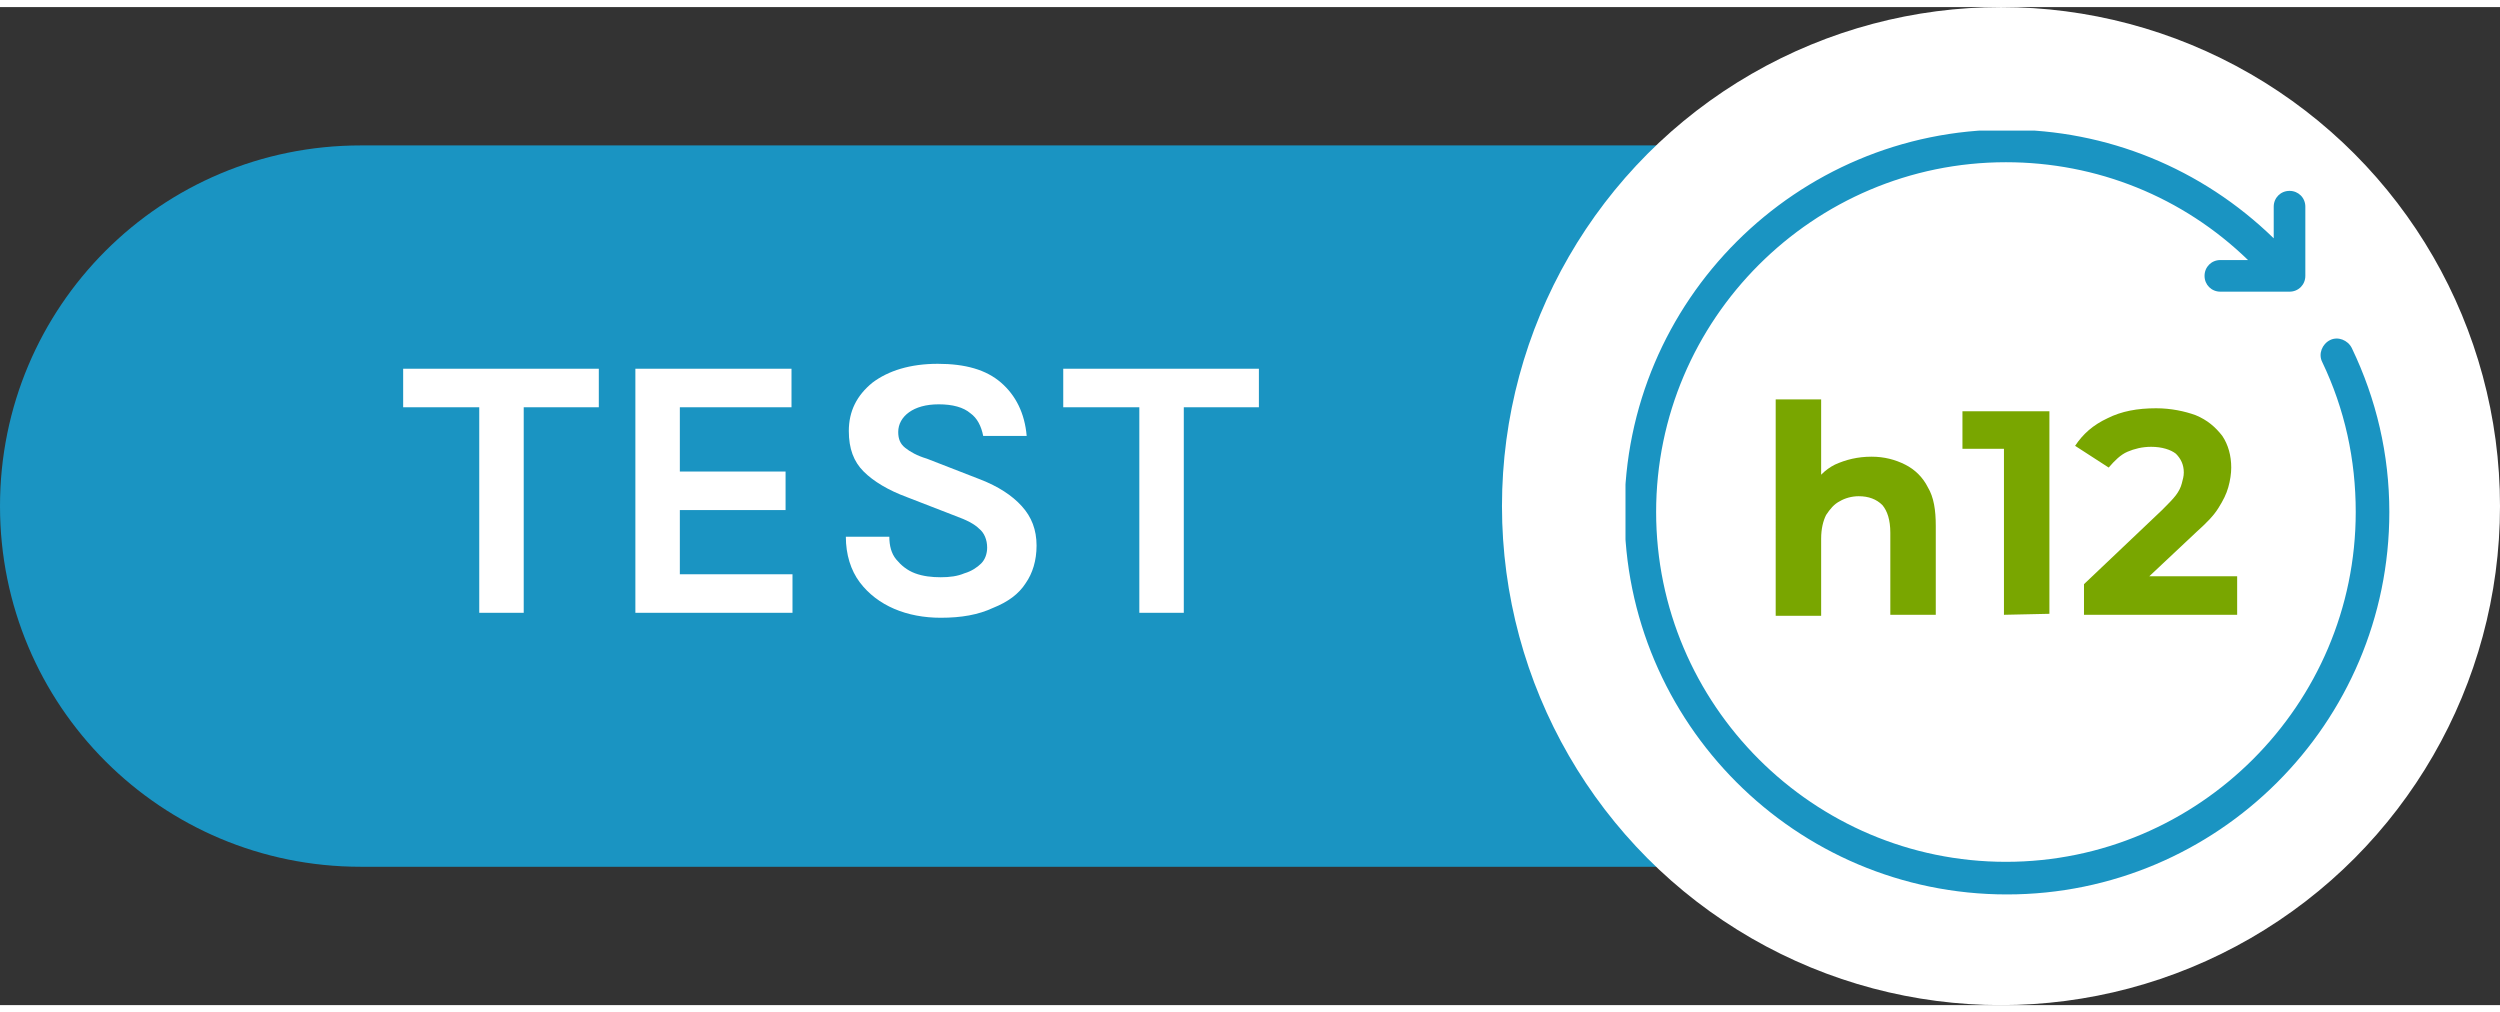
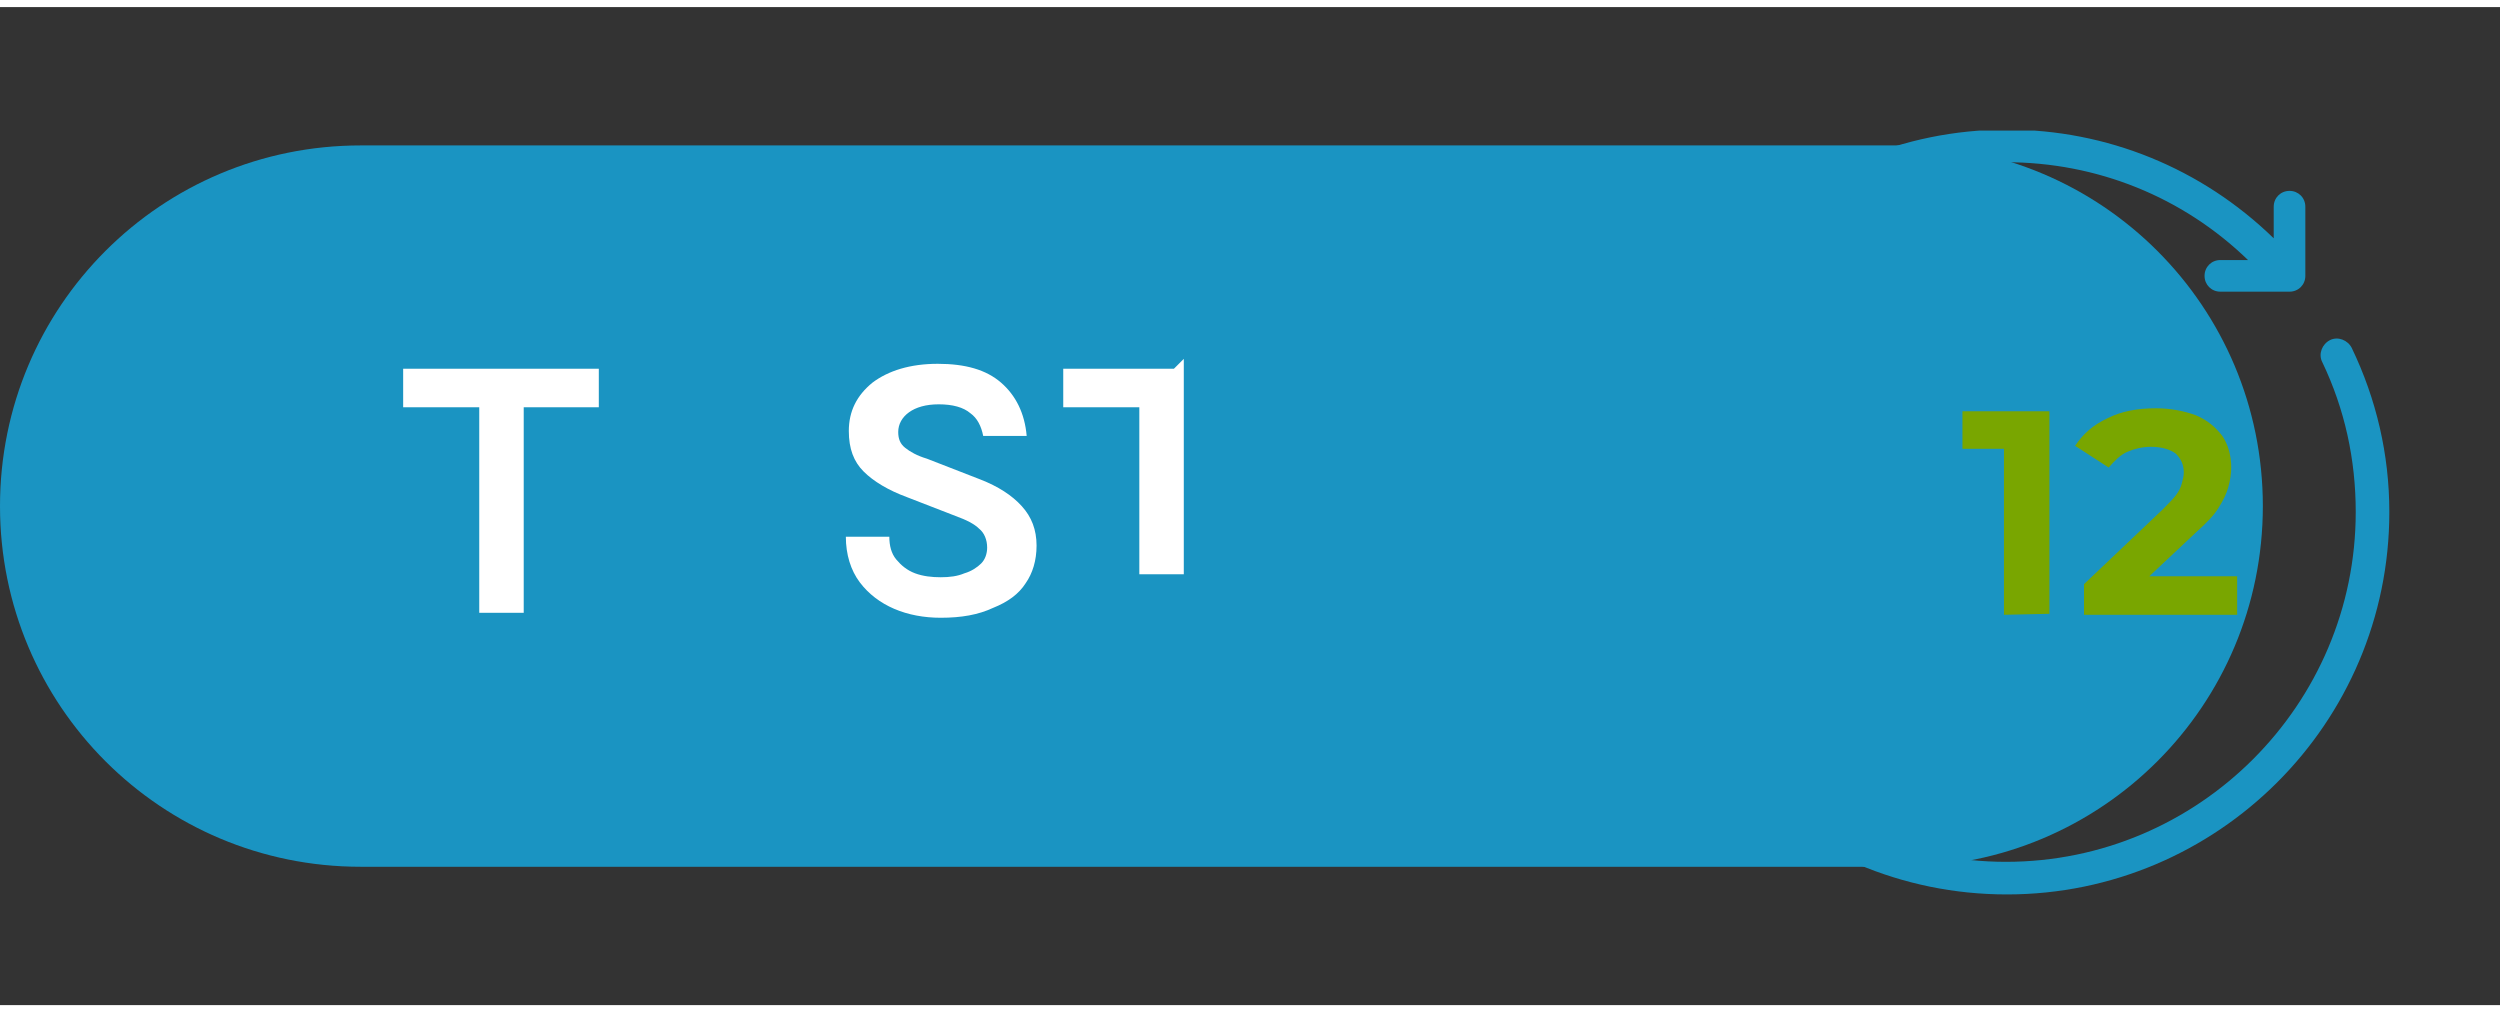
<svg xmlns="http://www.w3.org/2000/svg" xmlns:xlink="http://www.w3.org/1999/xlink" width="205" height="83" version="1.1" id="Livello_1" x="0px" y="0px" viewBox="0 0 253 101" style="enable-background:new 0 0 253 101;" xml:space="preserve">
  <rect x="0" y="0" width="253" height="101" fill="#333333" stroke="none" />
  <style type="text/css">
	.st0{fill:#1A94C2;}
	.st1{fill:#FFFFFF;}
	.st2{clip-path:url(#SVGID_00000083067380254512823130000013061074590898552232_);}
	.st3{fill:#79A600;}
</style>
  <g>
    <path class="st0" d="M36.5,14h156c20.2,0,36.5,16.3,36.5,36.5l0,0c0,20.2-16.3,36.5-36.5,36.5h-156C16.3,87,0,70.7,0,50.5l0,0   C0,30.3,16.3,14,36.5,14z" />
-     <circle class="st1" cx="202.5" cy="50.5" r="50.5" />
    <g>
      <g>
        <defs>
          <rect id="SVGID_1_" x="164.5" y="12.5" width="77.3" height="77.3" />
        </defs>
        <clipPath id="SVGID_00000019662292421965174940000007706810650075728302_">
          <use xlink:href="#SVGID_1_" style="overflow:visible;" />
        </clipPath>
        <g style="clip-path:url(#SVGID_00000019662292421965174940000007706810650075728302_);">
          <path class="st0" d="M238,34.5c-0.4-0.8-1.4-1.2-2.2-0.8s-1.2,1.4-0.8,2.2c2.3,4.8,3.4,9.9,3.4,15.2c0,19.5-15.9,35.4-35.4,35.4      s-35.4-15.9-35.4-35.4s15.9-35.4,35.4-35.4c9.2,0,17.9,3.5,24.5,9.9h-2.8c-0.9,0-1.6,0.7-1.6,1.6s0.7,1.6,1.6,1.6h7      c0.9,0,1.6-0.7,1.6-1.6v-7c0-0.9-0.7-1.6-1.6-1.6s-1.6,0.7-1.6,1.6v3.2c-7.3-7.1-16.9-11-27-11c-21.3,0-38.7,17.3-38.7,38.7      c0,21.3,17.3,38.7,38.7,38.7c21.3,0,38.7-17.3,38.7-38.7C241.8,45.3,240.5,39.7,238,34.5z" />
          <path class="st3" d="M202.8,61.5V42.7l2,2h-6.2v-3.8h8.8v20.5L202.8,61.5L202.8,61.5z" />
          <path class="st3" d="M210.9,61.5v-3.1l7.9-7.5c0.6-0.6,1.1-1.1,1.4-1.5c0.3-0.4,0.5-0.8,0.6-1.2s0.2-0.7,0.2-1.1      c0-0.8-0.3-1.4-0.8-1.9c-0.5-0.4-1.4-0.7-2.5-0.7c-0.9,0-1.7,0.2-2.4,0.5s-1.3,0.9-1.9,1.6l-3.4-2.2c0.8-1.2,1.8-2.1,3.3-2.8      c1.4-0.7,3-1,4.9-1c1.5,0,2.9,0.3,4,0.7c1.2,0.5,2,1.2,2.7,2.1c0.6,0.9,0.9,2,0.9,3.2c0,0.6-0.1,1.3-0.3,2s-0.5,1.3-1,2.1      s-1.2,1.5-2.2,2.4l-6.6,6.2l-0.9-1.7h11.6v3.9H210.9L210.9,61.5z" />
-           <path class="st3" d="M189.4,45.5c1.3,0,2.4,0.3,3.4,0.8s1.8,1.3,2.3,2.3c0.6,1,0.8,2.3,0.8,3.9v9h-4.6v-8.3      c0-1.3-0.3-2.2-0.8-2.8c-0.6-0.6-1.4-0.9-2.4-0.9c-0.7,0-1.4,0.2-1.9,0.5c-0.6,0.3-1,0.8-1.4,1.4c-0.3,0.6-0.5,1.4-0.5,2.4v7.8      h-4.6V39.7h4.6V50l-1-1.3c0.6-1.1,1.4-1.9,2.4-2.4C186.8,45.8,188,45.5,189.4,45.5z" />
        </g>
      </g>
    </g>
    <g>
      <path class="st1" d="M40.8,40.5v-3.9h19.8v3.9H52l1-1v21.8h-4.5V39.5l1,1H40.8z" />
-       <path class="st1" d="M64.3,61.3V36.6h15.8v3.9H68.8V47h10.7v3.9H68.8v6.5h11.4v3.9C80.2,61.3,64.3,61.3,64.3,61.3z" />
      <path class="st1" d="M95.2,61.8c-1.7,0-3.3-0.3-4.7-0.9c-1.4-0.6-2.6-1.5-3.5-2.7s-1.4-2.8-1.4-4.6H90c0,0.9,0.2,1.7,0.7,2.3    s1.1,1.1,1.9,1.4c0.8,0.3,1.7,0.4,2.6,0.4s1.7-0.1,2.4-0.4c0.7-0.2,1.3-0.6,1.7-1c0.4-0.4,0.6-1,0.6-1.6c0-0.8-0.3-1.5-0.8-1.9    c-0.5-0.5-1.3-0.9-2.4-1.3l-4.9-1.9c-1.9-0.7-3.4-1.6-4.4-2.6s-1.5-2.3-1.5-4.1c0-2,0.8-3.6,2.4-4.9c1.6-1.2,3.8-1.9,6.6-1.9    c2.8,0,4.9,0.6,6.4,1.9s2.4,3.1,2.6,5.4h-4.4c-0.2-1-0.6-1.8-1.3-2.3c-0.7-0.6-1.8-0.9-3.2-0.9c-1.3,0-2.3,0.3-3,0.8    s-1.1,1.2-1.1,2c0,0.7,0.2,1.2,0.7,1.6s1.2,0.8,2.2,1.1l5.4,2.1c1.8,0.7,3.2,1.6,4.2,2.7c1,1.1,1.5,2.4,1.5,4    c0,1.5-0.4,2.8-1.1,3.8c-0.7,1.1-1.8,1.9-3.3,2.5C99,61.5,97.3,61.8,95.2,61.8z" />
-       <path class="st1" d="M107.6,40.5v-3.9h19.8v3.9h-8.6l1-1v21.8h-4.5V39.5l1,1H107.6z" />
+       <path class="st1" d="M107.6,40.5v-3.9h19.8h-8.6l1-1v21.8h-4.5V39.5l1,1H107.6z" />
    </g>
  </g>
</svg>